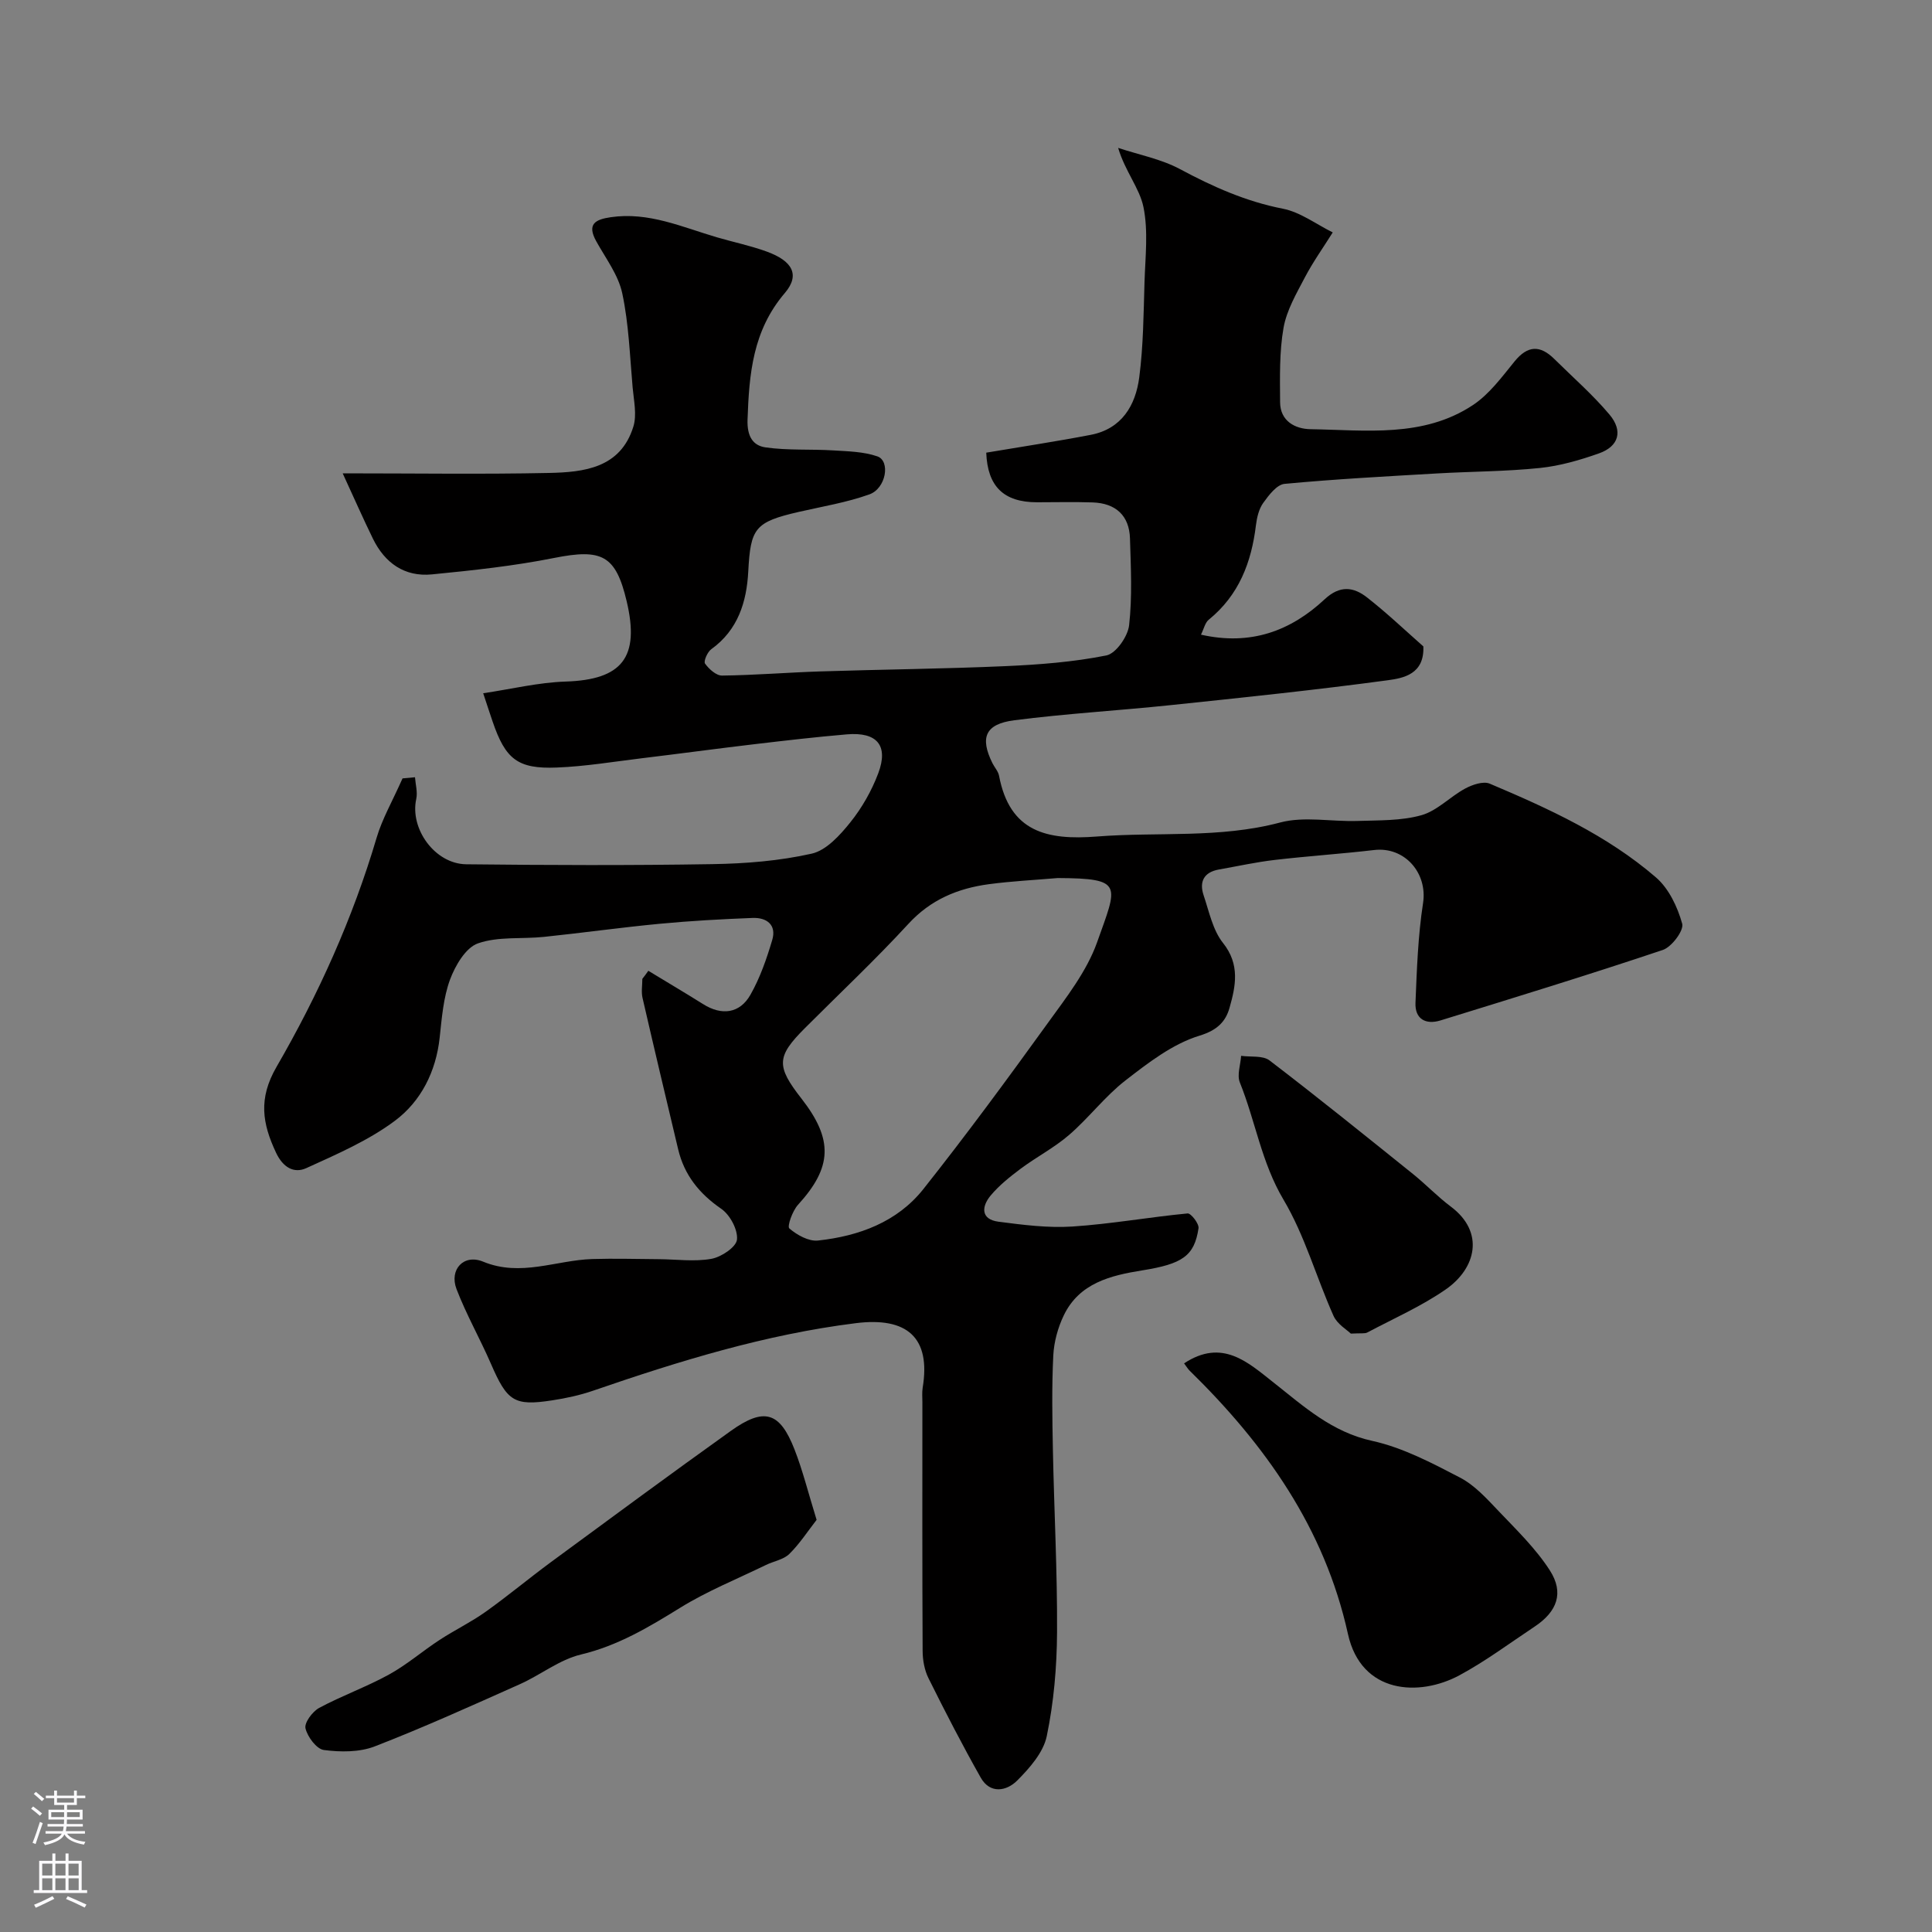
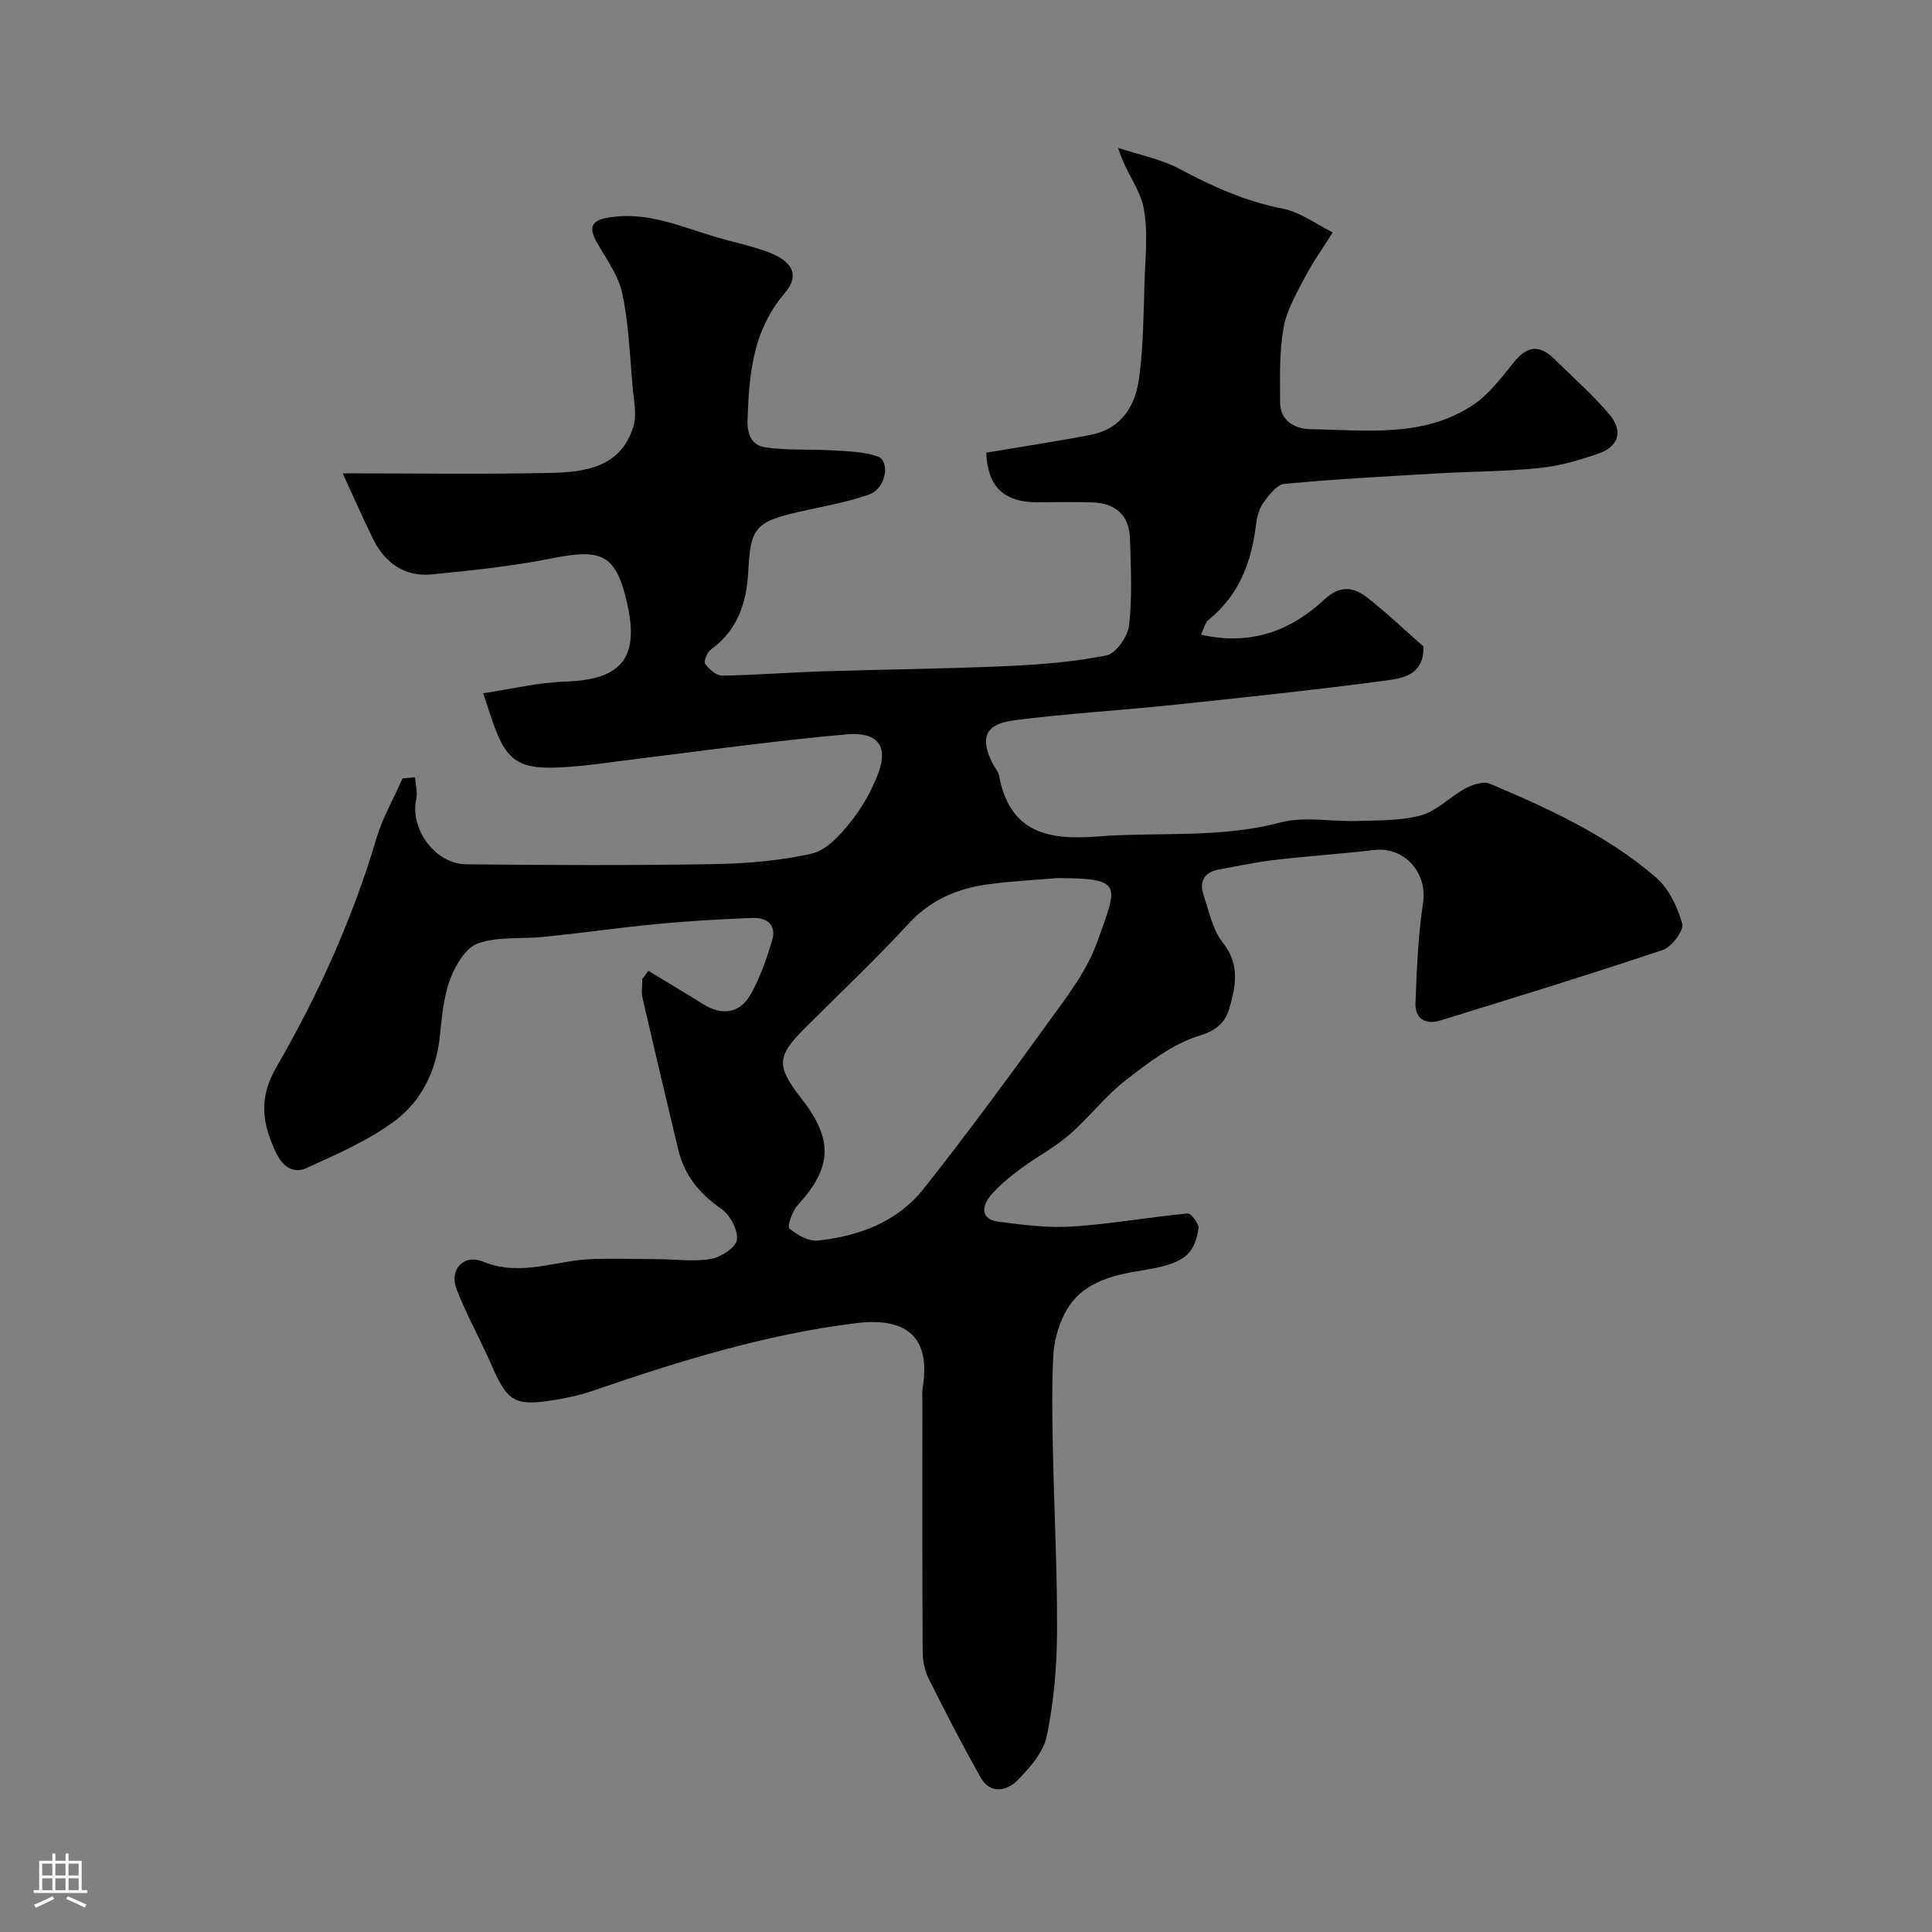
<svg xmlns="http://www.w3.org/2000/svg" enable-background="new 0 0 400 400" viewBox="0 0 400 400">
  <rect x="0" y="0" width="400" height="400" fill="#808080" stroke="none" />
  <g fill="#010000">
    <path d="m134.23 200.99c3.78 2.3 7.59 4.55 11.34 6.9 3.82 2.41 7.59 1.99 9.82-1.97 1.98-3.5 3.34-7.42 4.49-11.3.94-3.14-1.15-4.68-4.05-4.57-6.43.25-12.86.6-19.27 1.21-7.99.76-15.95 1.88-23.93 2.71-4.58.48-9.49-.13-13.69 1.35-2.54.9-4.69 4.6-5.77 7.5-1.38 3.75-1.7 7.95-2.14 12-.76 7.05-3.87 13.19-9.26 17.22-5.5 4.11-12.04 6.93-18.36 9.81-2.56 1.16-4.83-.16-6.25-3.18-2.85-6.05-3.72-11.2.09-17.78 8.66-14.96 15.78-30.74 20.72-47.43 1.16-3.93 3.27-7.57 5.37-12.3.03 0 1.3-.12 2.58-.24.11 1.5.57 3.09.26 4.5-1.36 6.15 3.84 13.44 10.35 13.52 17 .19 34 .25 50.99-.03 6.87-.11 13.86-.67 20.53-2.17 3.03-.68 5.85-3.81 7.99-6.47 2.42-3.01 4.43-6.55 5.79-10.16 2.17-5.76-.24-8.6-6.48-8.07-6.37.54-12.73 1.28-19.09 2.03-7.8.92-15.59 1.98-23.39 2.92-5.85.71-11.7 1.69-17.58 1.92-8.12.33-10.64-1.73-13.3-9.52-.53-1.54-1.03-3.09-1.95-5.86 5.81-.86 11.42-2.24 17.07-2.42 11.68-.38 15.4-4.98 12.63-16.65-2.26-9.53-5.13-10.91-15.02-8.94-8.32 1.66-16.82 2.57-25.28 3.4-5.67.56-9.77-2.35-12.24-7.41-2.04-4.18-3.92-8.45-6.25-13.51 15.09 0 28.9.21 42.69-.08 7.29-.15 14.83-1.01 17.49-9.59.76-2.46.09-5.41-.15-8.11-.58-6.52-.79-13.14-2.15-19.5-.81-3.8-3.43-7.24-5.38-10.76-1.97-3.56-.23-4.52 3-4.99 7.83-1.15 14.79 2.05 21.97 4.16 3.42 1 6.94 1.73 10.28 2.94 5.38 1.94 7 4.84 3.78 8.61-6.63 7.77-7.38 16.71-7.71 26.2-.12 3.46 1.11 5.36 3.69 5.74 4.61.67 9.35.34 14.03.63 3.07.19 6.29.25 9.14 1.23 2.76.94 1.84 6.64-1.64 7.88-4.7 1.68-9.71 2.5-14.6 3.62-9.13 2.1-9.99 3.37-10.47 12.33-.33 6.28-2.11 12.12-7.67 16.11-.79.57-1.62 2.5-1.28 2.97.81 1.13 2.32 2.5 3.53 2.48 6.77-.08 13.53-.64 20.31-.86 12.77-.41 25.54-.53 38.3-1.09 7.02-.31 14.1-.85 20.96-2.22 1.98-.4 4.44-3.93 4.7-6.25.67-5.92.36-11.98.18-17.97-.14-4.71-2.92-7.3-7.74-7.46-3.83-.13-7.67-.03-11.5-.03-6.93 0-10.25-3.3-10.52-10.27 7.23-1.22 14.46-2.31 21.64-3.69 6.42-1.24 9.28-6.1 10.04-11.9.85-6.53.89-13.17 1.09-19.76.16-5.18.8-10.52-.22-15.5-.8-3.91-3.79-7.38-5.24-12.25 4.28 1.42 8.86 2.29 12.78 4.38 6.81 3.65 13.65 6.71 21.32 8.21 3.62.71 6.9 3.21 10.33 4.91-1.94 3.1-4.08 6.09-5.77 9.31-1.76 3.36-3.78 6.81-4.42 10.45-.88 5.02-.74 10.25-.71 15.39.02 3.92 3.12 5.54 6.3 5.59 11.47.18 23.33 1.82 33.63-5 3.39-2.25 5.99-5.81 8.62-9.04 2.72-3.34 5.3-3.39 8.22-.5 3.84 3.8 7.94 7.37 11.41 11.49 2.88 3.41 1.95 6.6-2.14 8.05-3.95 1.4-8.1 2.6-12.25 3.03-7.06.73-14.19.72-21.29 1.13-10.53.61-21.08 1.17-31.58 2.16-1.6.15-3.26 2.34-4.41 3.94-.9 1.25-1.31 3.01-1.51 4.6-.93 7.72-3.53 14.52-9.78 19.59-.75.61-.99 1.86-1.6 3.09 10.3 2.33 18.58-.77 25.61-7.33 3.16-2.95 5.99-2.56 8.78-.37 4.15 3.25 7.98 6.9 11.65 10.13.24 5.77-4.13 6.57-7.38 7.01-14.94 2.02-29.95 3.58-44.95 5.15-10.77 1.13-21.61 1.75-32.35 3.13-6.05.78-7.16 3.58-4.54 8.88.44.88 1.19 1.68 1.37 2.6 2.2 11.63 9.87 13.41 20.29 12.59 12.62-.99 25.34.44 37.91-2.9 5.01-1.33 10.66-.14 16.01-.32 4.44-.15 9.04-.01 13.24-1.19 3.27-.92 5.94-3.84 9.06-5.52 1.49-.8 3.75-1.58 5.09-1.01 12.2 5.16 24.29 10.68 34.41 19.41 2.66 2.29 4.47 6.12 5.43 9.58.39 1.4-2.17 4.82-4.02 5.44-15.25 5.12-30.64 9.84-46.02 14.59-3.05.94-5.32-.29-5.18-3.64.28-6.9.52-13.86 1.57-20.67.95-6.21-3.8-11.72-10.14-10.97-6.84.8-13.73 1.25-20.57 2.05-3.87.45-7.7 1.3-11.55 1.98-3.13.55-4.12 2.54-3.17 5.35 1.14 3.38 1.89 7.2 4.02 9.87 3.55 4.45 2.61 8.95 1.34 13.42-.79 2.8-2.48 4.63-6.23 5.77-5.56 1.7-10.62 5.62-15.35 9.29-4.23 3.29-7.55 7.73-11.63 11.25-3.06 2.65-6.76 4.56-10.03 7-2.23 1.67-4.47 3.45-6.24 5.58-1.85 2.23-2.08 4.9 1.64 5.39 5.07.66 10.25 1.33 15.31 1 7.97-.52 15.88-1.95 23.85-2.71.69-.07 2.4 2.13 2.26 3.07-.86 5.75-3.35 7.39-11.66 8.72-6.55 1.05-13.01 2.62-16.23 9.3-1.23 2.55-2.04 5.52-2.18 8.34-.32 6.48-.21 13-.08 19.49.25 12.6.93 25.2.86 37.8-.04 7.19-.67 14.48-2.13 21.5-.7 3.38-3.55 6.62-6.14 9.21-2.16 2.16-5.58 2.83-7.53-.62-3.81-6.74-7.36-13.63-10.81-20.57-.84-1.68-1.21-3.76-1.22-5.66-.09-17.17-.05-34.33-.05-51.5 0-1-.1-2.02.06-3 1.71-10.36-3.2-14.7-13.86-13.36-18.74 2.34-36.58 7.85-54.32 13.96-2.75.95-5.65 1.58-8.54 2.02-7.87 1.21-9.3.2-12.67-7.58-2.26-5.2-5.09-10.17-7.12-15.45-1.55-4.06 1.49-7.34 5.5-5.69 7.8 3.22 15.11-.31 22.63-.54 4.57-.14 9.15 0 13.72.03 3.64.02 7.37.56 10.9-.07 2.05-.36 5.14-2.42 5.31-3.97.22-2.05-1.44-5.14-3.25-6.39-4.56-3.14-7.66-6.99-8.93-12.34-2.48-10.44-4.97-20.87-7.37-31.32-.29-1.25-.04-2.63-.04-3.95.45-.55.84-1.11 1.24-1.67zm84.76-19.2c-4.75.41-9.52.64-14.24 1.27-6.43.86-12.05 3.18-16.68 8.22-6.86 7.46-14.27 14.42-21.44 21.6-5.86 5.87-5.96 7.83-.71 14.55 6.66 8.53 6.38 14.25-.71 22.02-1.14 1.25-2.27 4.46-1.79 4.88 1.58 1.36 4.01 2.72 5.94 2.51 8.46-.92 16.39-3.82 21.81-10.65 8.91-11.24 17.42-22.81 25.82-34.45 3.8-5.26 8-10.63 10.14-16.62 4.24-11.94 5.63-13.26-8.14-13.33z" />
-     <path d="m169.07 314.67c-1.82 2.33-3.5 4.94-5.65 7.06-1.19 1.17-3.21 1.49-4.82 2.27-5.95 2.9-12.15 5.39-17.76 8.86-6.53 4.04-12.91 7.86-20.56 9.69-4.45 1.06-8.36 4.23-12.66 6.15-9.95 4.44-19.88 8.94-30.03 12.87-3.17 1.23-7.09 1.2-10.53.75-1.52-.2-3.39-2.71-3.81-4.48-.28-1.16 1.44-3.48 2.82-4.23 4.7-2.53 9.79-4.34 14.46-6.91 3.69-2.03 6.93-4.85 10.48-7.17 3.1-2.03 6.47-3.65 9.48-5.79 4.65-3.31 9.04-6.98 13.64-10.37 12.34-9.08 24.68-18.18 37.14-27.09 6.93-4.96 10.17-4.01 13.22 3.8 1.7 4.34 2.82 8.91 4.58 14.59z" />
-     <path d="m245.15 282.27c7.91-5.22 13.22-.22 18.58 4.01 6.25 4.93 12.01 10.21 20.38 12.04 6.32 1.39 12.35 4.57 18.17 7.6 3.04 1.58 5.54 4.36 7.96 6.9 3.74 3.93 7.72 7.78 10.63 12.3 3 4.66 1.52 8.55-3.14 11.65-5.15 3.42-10.14 7.15-15.57 10.08-8.33 4.49-20.33 3.89-23.08-8.54-4.85-21.95-17.14-39.23-32.82-54.57-.34-.34-.59-.78-1.11-1.47z" />
-     <path d="m279.68 276.11c-.78-.77-2.81-1.94-3.59-3.68-3.57-7.98-5.94-16.62-10.36-24.06-4.56-7.68-5.81-16.27-9.03-24.25-.63-1.55.14-3.66.26-5.52 1.99.28 4.49-.11 5.88.95 10.02 7.66 19.84 15.59 29.67 23.49 2.69 2.16 5.1 4.7 7.86 6.77 7.1 5.31 5.22 12.82-1.06 17.16-5.04 3.49-10.76 6.01-16.21 8.9-.52.29-1.3.12-3.42.24z" />
  </g>
-   <path d="m6.44 374.46.42-.45c.65.47 1.27.95 1.85 1.44l-.45.49c-.65-.56-1.25-1.06-1.82-1.48m.93 7.33-.63-.26c.55-1.36 1.05-2.8 1.52-4.33.19.1.38.19.59.27-.46 1.29-.95 2.73-1.48 4.32m-.38-10.38.44-.42c.43.34 1.01.82 1.74 1.44l-.49.49c-.53-.51-1.09-1.01-1.69-1.51m2.5.35h1.72v-1.04h.59v1.04h3.52v-1.04h.59v1.04h1.75v.53h-1.75v1.42h-2.03v.97h3.22v2.03h-3.24c0 .35-.01.66-.03.93h3.32v.53h-3.37c-.03.27-.08.58-.15.94h3.96v.53h-3.71c.67.92 1.93 1.48 3.79 1.68-.13.24-.23.44-.29.59-2.13-.38-3.48-1.08-4.04-2.12-.43.97-1.77 1.72-4.03 2.23-.09-.19-.2-.37-.33-.55 2.1-.42 3.37-1.03 3.81-1.83h-3.36v-.53h3.58c.08-.29.13-.61.16-.94h-3.33v-.53h3.39c.02-.27.04-.58.04-.93h-3.23v-2.03h3.25v-.97h-2.07v-1.42h-1.73zm1.12 3.44v1h2.65c.01-.3.02-.44.01-.4v-.25-.35zm1.19-2h3.52v-.91h-3.52zm4.71 2h-2.63v.59c0 .15-.01.28-.01.4h2.64z" fill="#fbfafc" />
  <path d="m13.56 383.74h.63v1.52h2.72v6.07h1.13v.6h-11.06v-.6h1.13v-6.07h2.73v-1.52h.63v1.52h2.1v-1.52zm-2.69 8.83.38.56c-1.24.63-2.53 1.25-3.85 1.85-.1-.21-.21-.42-.34-.63 1.36-.55 2.63-1.15 3.81-1.78m-2.13-4.27h2.1v-2.45h-2.1zm0 3.04h2.1v-2.46h-2.1zm2.72-3.04h2.1v-2.45h-2.1zm0 3.04h2.1v-2.46h-2.1zm6.07 3.6c-1.41-.71-2.7-1.3-3.86-1.78l.35-.56c1.45.62 2.75 1.19 3.88 1.72zm-1.25-9.09h-2.1v2.45h2.1zm-2.09 5.49h2.1v-2.45h-2.1z" fill="#fbfafc" />
</svg>